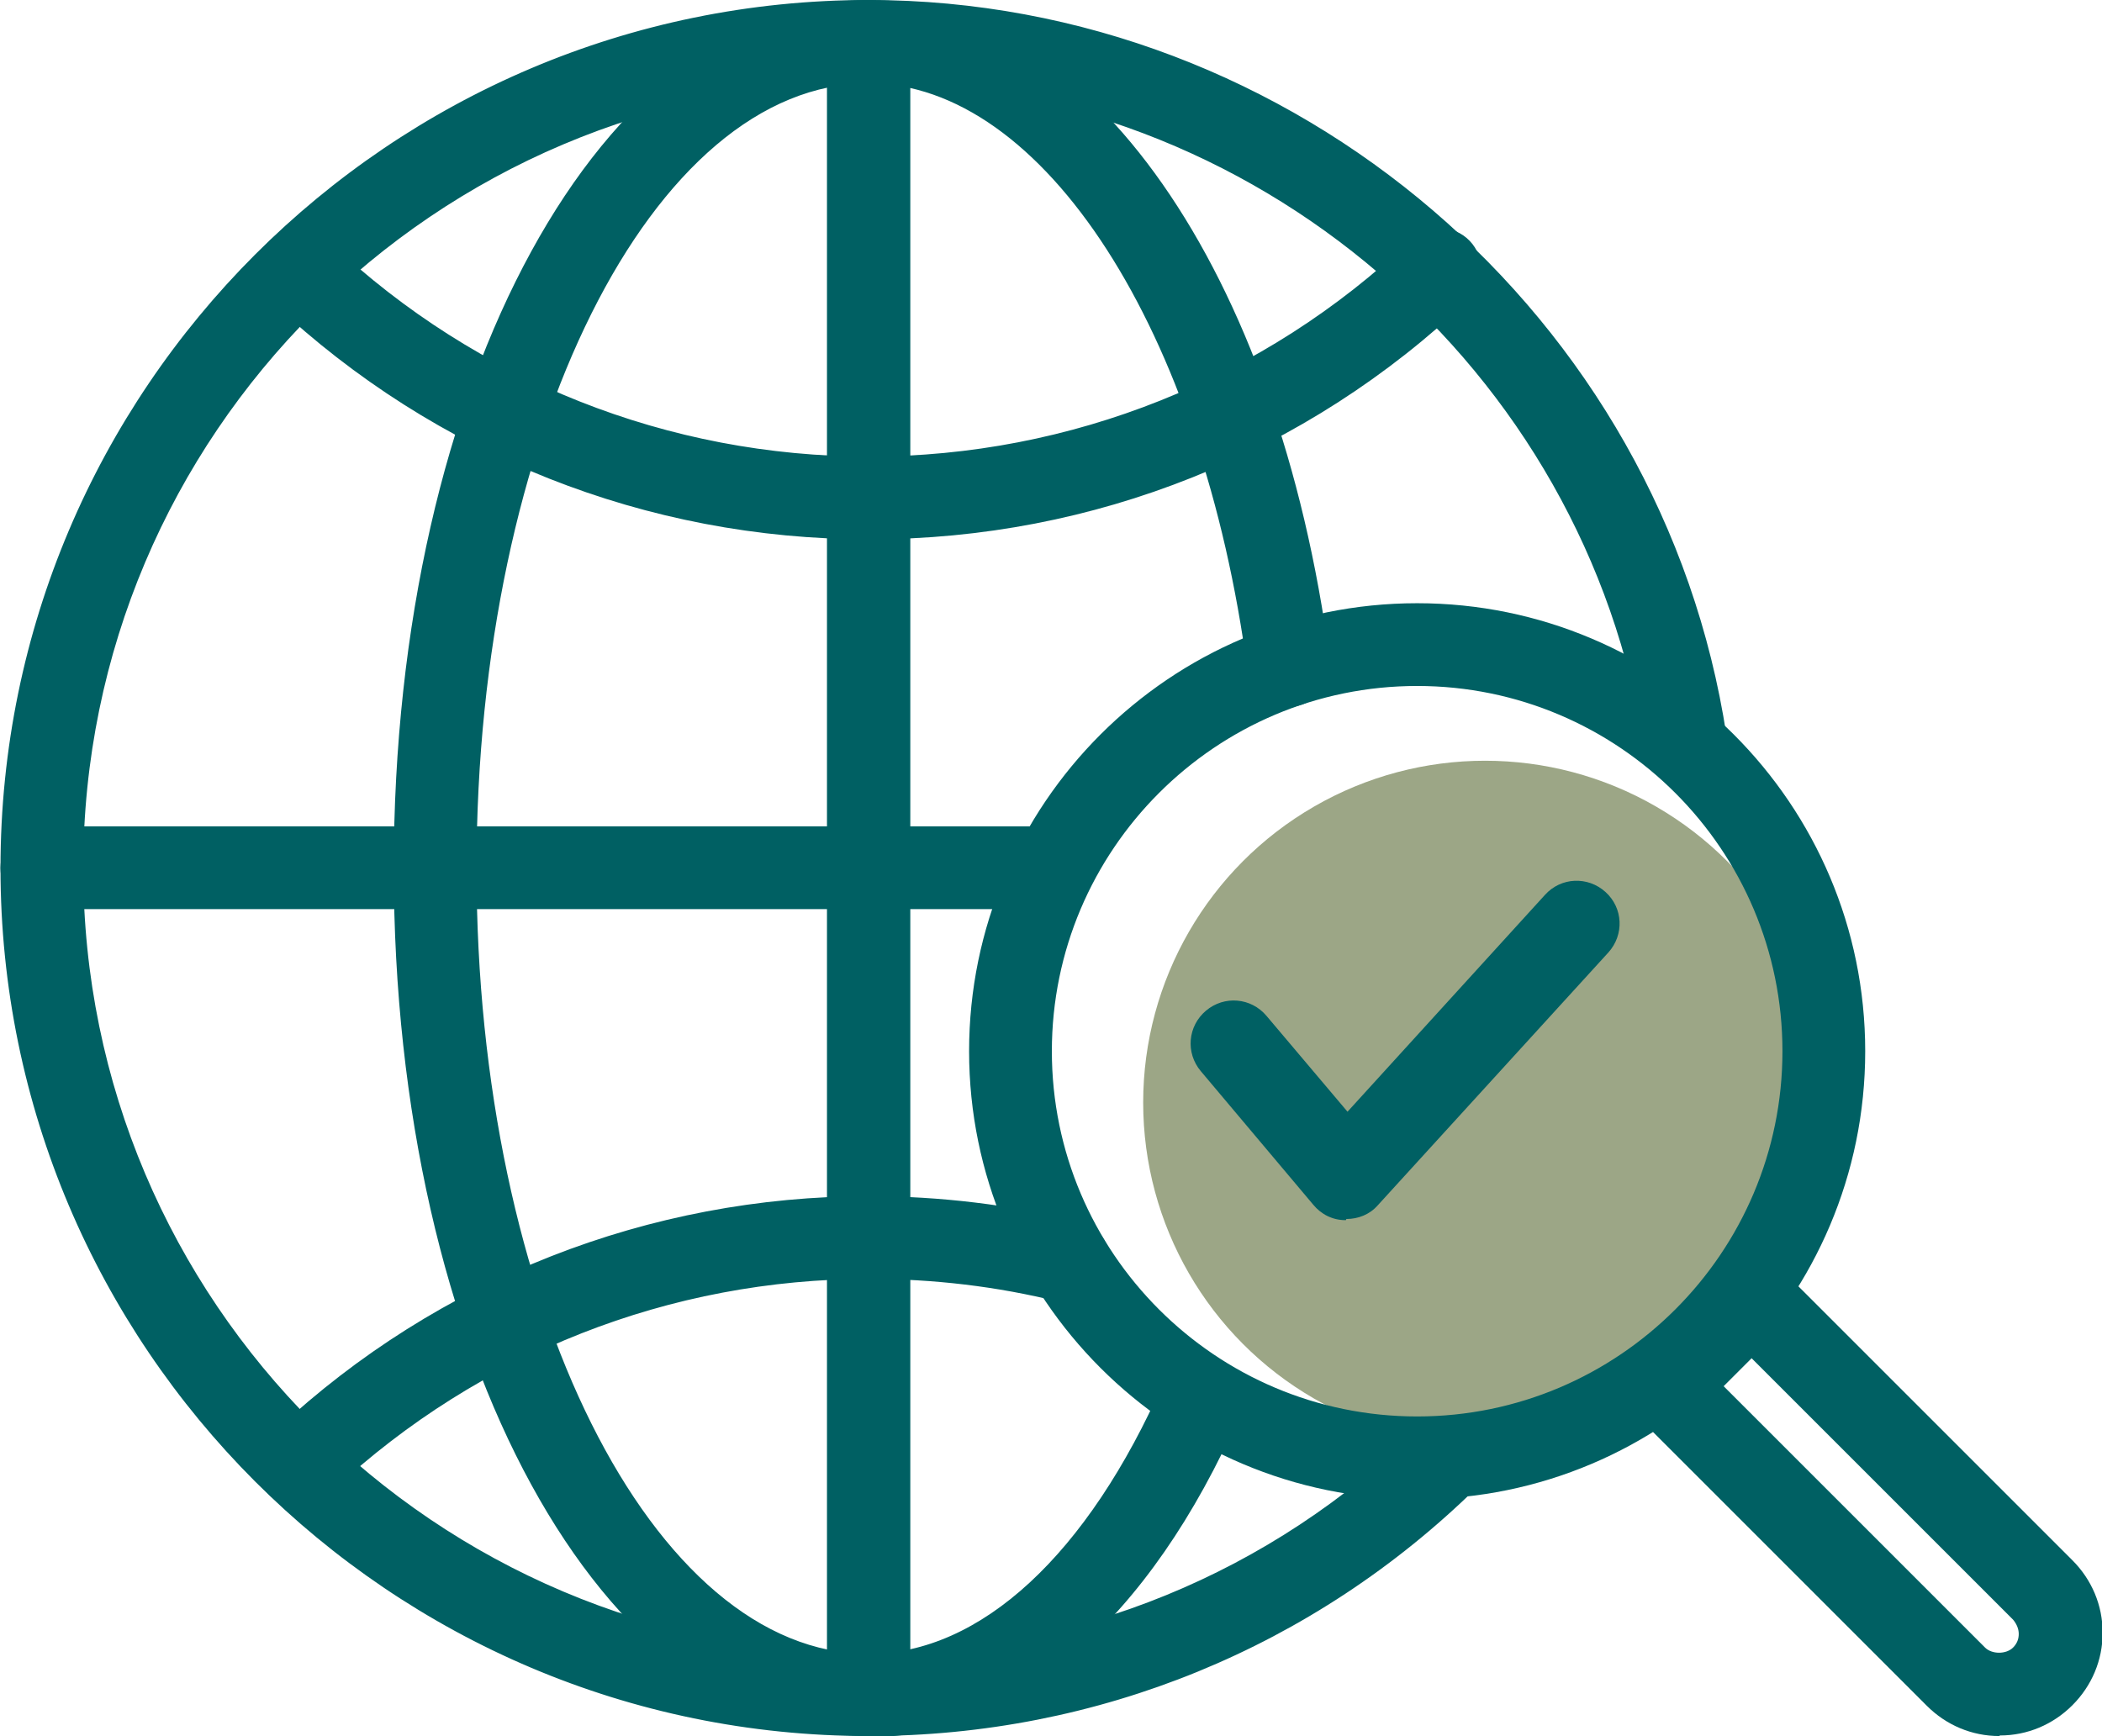
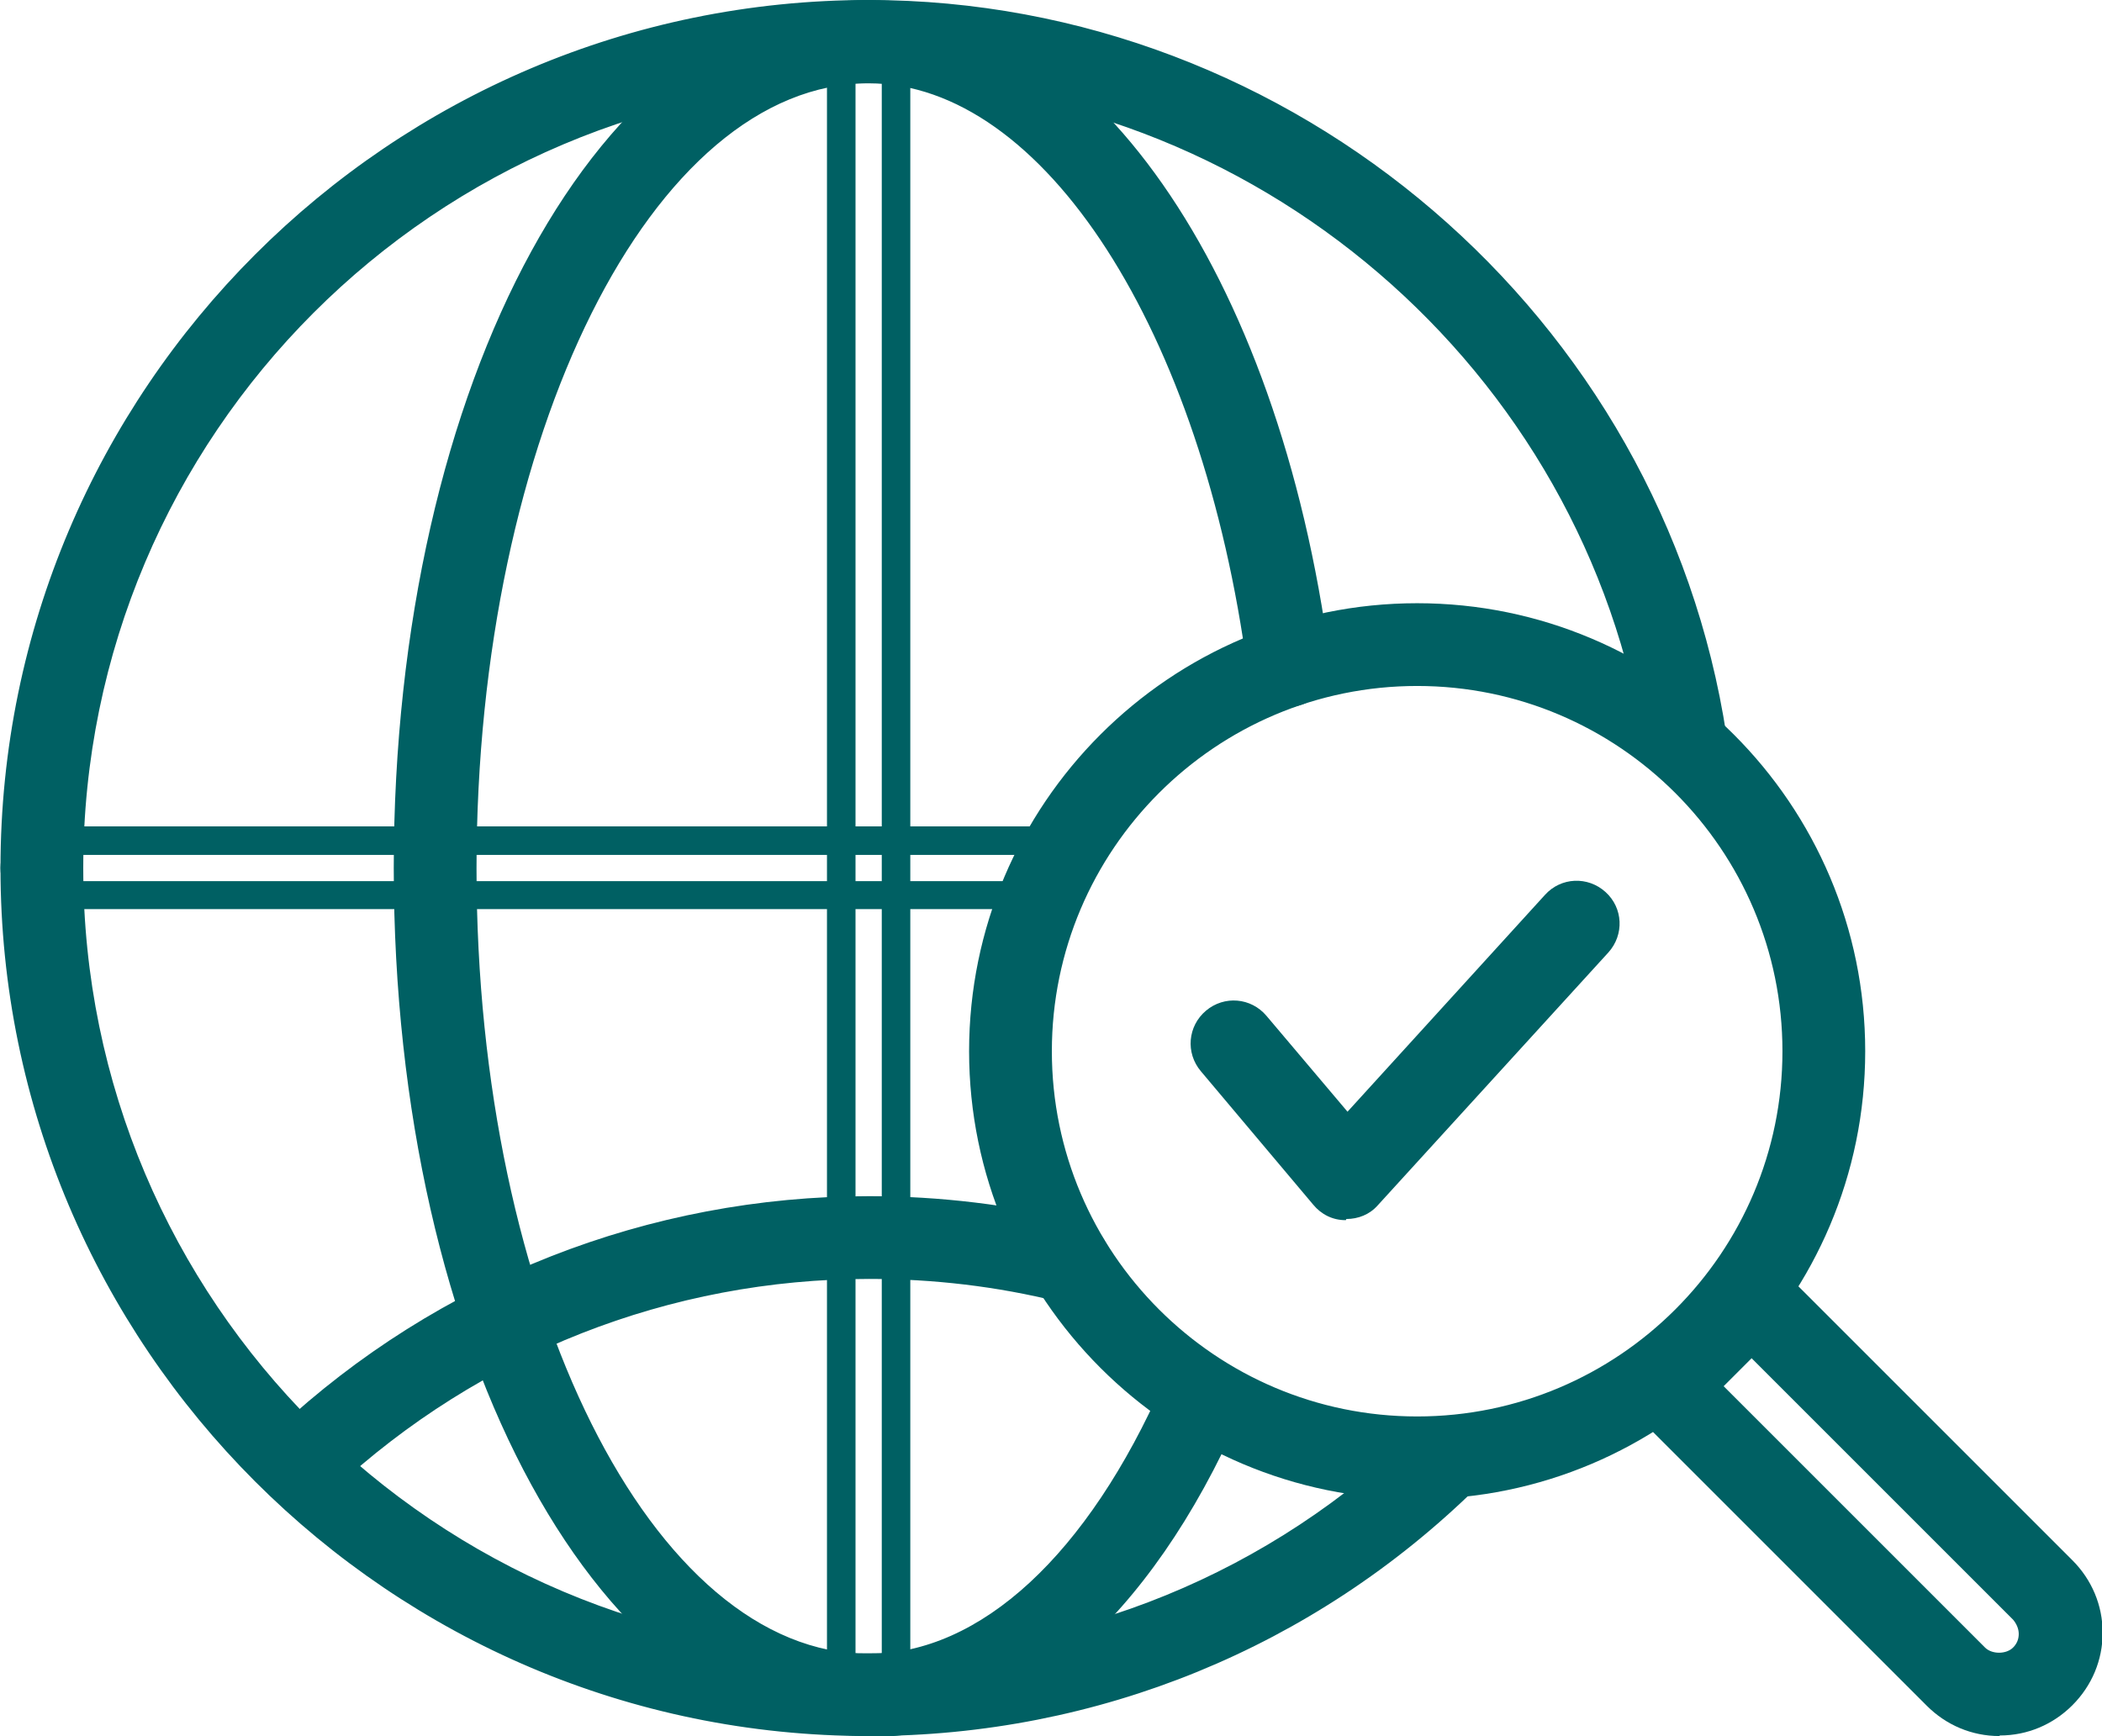
<svg xmlns="http://www.w3.org/2000/svg" id="Ebene_1" data-name="Ebene 1" width="12.99mm" height="10.73mm" viewBox="0 0 36.81 30.42">
  <defs>
    <style>
      .cls-1 {
        fill: #006063;
      }

      .cls-2 {
        fill: #9ca686;
      }
    </style>
  </defs>
-   <circle class="cls-2" cx="26.01" cy="19.32" r="5.99" />
  <g>
    <g>
      <g>
        <path class="cls-1" d="M15.21,30.17C6.96,30.17.25,23.46.25,15.21S6.96.25,15.21.25c7.32,0,13.68,5.45,14.79,12.68.04.26-.14.5-.4.54-.26.04-.5-.14-.54-.4-1.03-6.77-6.99-11.87-13.84-11.87C7.49,1.2,1.2,7.49,1.2,15.21s6.28,14.01,14.01,14.01c3.69,0,7.18-1.43,9.81-4.01.19-.18.49-.18.67,0,.18.19.18.49,0,.67-2.81,2.76-6.54,4.29-10.48,4.29Z" />
        <path class="cls-1" d="M15.21,30.42C6.82,30.42,0,23.59,0,15.21S6.82,0,15.21,0C22.66,0,29.12,5.54,30.24,12.89c.06.4-.21.77-.61.83-.4.06-.77-.21-.83-.61-1.02-6.65-6.86-11.66-13.6-11.66C7.62,1.45,1.45,7.62,1.45,15.21s6.17,13.76,13.76,13.76c3.63,0,7.05-1.4,9.64-3.94.29-.28.75-.27,1.03.01.14.14.21.32.21.51,0,.19-.08.38-.22.51-2.86,2.81-6.65,4.36-10.66,4.36ZM15.21.5C7.1.5.5,7.1.5,15.21s6.6,14.71,14.71,14.71c3.88,0,7.54-1.5,10.31-4.22.04-.04.07-.1.07-.16,0-.06-.02-.12-.06-.16-.09-.09-.23-.09-.32,0-2.68,2.63-6.23,4.09-9.99,4.09C7.35,29.46.95,23.07.95,15.21S7.35.95,15.21.95c6.98,0,13.04,5.2,14.09,12.08,0,.06.04.11.09.15.05.04.11.05.17.04.12-.02.21-.13.19-.26C28.66,5.86,22.41.5,15.21.5Z" />
      </g>
      <g>
        <g>
-           <path class="cls-1" d="M15.21,9.2c-3.83,0-7.47-1.44-10.25-4.06-.19-.18-.2-.48-.02-.67.18-.19.48-.2.67-.02,2.61,2.45,6.02,3.81,9.6,3.81s7.05-1.37,9.66-3.87c.19-.18.49-.17.67.02.18.19.17.49-.02.67-2.79,2.66-6.46,4.13-10.32,4.13Z" />
-           <path class="cls-1" d="M15.21,9.45c-3.89,0-7.59-1.47-10.42-4.13-.14-.13-.22-.31-.23-.51s.06-.38.2-.52c.27-.29.73-.31,1.03-.03,2.56,2.41,5.91,3.74,9.43,3.74s6.92-1.35,9.49-3.8c.29-.28.75-.27,1.03.02.28.29.26.75-.02,1.03-2.84,2.71-6.57,4.2-10.49,4.2ZM5.28,4.56c-.06,0-.12.02-.16.07-.04.04-.06.1-.06.16,0,.06.03.12.07.16,2.74,2.58,6.32,4,10.08,4s7.4-1.44,10.15-4.06c.09-.09.09-.23,0-.32-.08-.09-.23-.09-.32,0-2.66,2.54-6.15,3.94-9.83,3.94s-7.12-1.38-9.77-3.87c-.04-.04-.1-.06-.16-.06Z" />
-         </g>
+           </g>
        <g>
          <path class="cls-1" d="M5.34,26.05c-.13,0-.25-.05-.35-.15-.18-.19-.17-.49.02-.67,2.78-2.59,6.4-4.01,10.2-4.01,1.22,0,2.43.15,3.61.44.26.06.41.32.35.58-.06.26-.32.41-.58.35-1.1-.27-2.24-.41-3.38-.41-3.56,0-6.95,1.33-9.55,3.76-.09.09-.21.13-.32.13Z" />
          <path class="cls-1" d="M5.34,26.3c-.2,0-.39-.08-.53-.23-.27-.29-.26-.75.04-1.03,2.82-2.63,6.51-4.08,10.37-4.08,1.24,0,2.47.15,3.67.44.19.05.35.16.45.33.1.17.13.36.08.55-.05.19-.16.35-.33.45-.17.1-.36.13-.55.08-1.08-.27-2.2-.4-3.32-.4-3.49,0-6.82,1.31-9.38,3.69-.13.13-.31.2-.5.2ZM15.21,21.47c-3.73,0-7.29,1.4-10.03,3.95-.09.08-.1.23-.01.32.07.07.18.14.32.01,2.65-2.47,6.1-3.82,9.72-3.82,1.17,0,2.32.14,3.44.42.06.01.12,0,.17-.03.05-.03.09-.08.1-.14.02-.06,0-.12-.03-.17s-.08-.09-.14-.1c-1.15-.29-2.35-.43-3.55-.43Z" />
        </g>
      </g>
      <g>
        <path class="cls-1" d="M15.21,30.17c-4.53,0-8.07-6.57-8.07-14.96S10.68.25,15.21.25c3.73,0,6.95,4.67,7.84,11.35.03.26-.15.5-.41.53-.26.03-.5-.15-.53-.41-.81-6.09-3.7-10.52-6.89-10.52-3.93,0-7.12,6.28-7.12,14.01s3.19,14.01,7.12,14.01c2.06,0,4.03-1.79,5.4-4.92.11-.24.39-.35.63-.25.24.11.35.39.25.63-1.53,3.49-3.81,5.49-6.27,5.49Z" />
        <path class="cls-1" d="M15.21,30.42c-4.67,0-8.32-6.68-8.32-15.21S10.54,0,15.21,0C19.07,0,22.39,4.75,23.29,11.56c.03.19-.03.38-.14.54-.12.15-.29.25-.48.28-.19.02-.38-.02-.54-.14-.15-.12-.25-.29-.28-.48-.79-5.97-3.58-10.3-6.64-10.3-3.79,0-6.87,6.17-6.87,13.76s3.08,13.76,6.87,13.76c1.96,0,3.84-1.74,5.17-4.77.08-.18.22-.31.4-.38.18-.07.38-.06.55.01.18.08.31.22.38.4.07.18.07.38,0,.56-1.57,3.58-3.94,5.64-6.5,5.64ZM15.21.5c-4.39,0-7.82,6.46-7.82,14.71s3.44,14.71,7.82,14.71c2.35,0,4.55-1.95,6.04-5.34.02-.05.02-.12,0-.17-.02-.06-.06-.1-.12-.12-.05-.03-.12-.03-.17,0-.06.02-.1.06-.13.12-1.41,3.22-3.46,5.07-5.62,5.07-4.06,0-7.37-6.4-7.37-14.26S11.14.95,15.21.95c3.32,0,6.32,4.51,7.14,10.74,0,.06.04.11.09.15.05.04.1.05.17.04.06,0,.11-.04.15-.09.04-.05.05-.11.04-.17C21.93,5.08,18.81.5,15.21.5Z" />
      </g>
      <g>
-         <path class="cls-1" d="M18.43,15.68H.73c-.26,0-.48-.21-.48-.48s.21-.48.48-.48h17.71c.26,0,.48.21.48.48s-.21.48-.48.48Z" />
        <path class="cls-1" d="M18.43,15.93H.73C.33,15.93,0,15.61,0,15.21s.33-.73.73-.73h17.71c.4,0,.73.33.73.73s-.33.73-.73.73ZM.73,14.98c-.12,0-.23.1-.23.23s.1.23.23.23h17.71c.12,0,.23-.1.23-.23s-.1-.23-.23-.23H.73Z" />
      </g>
      <g>
-         <path class="cls-1" d="M15.21,30.17c-.26,0-.48-.21-.48-.48V.73c0-.26.21-.48.48-.48s.48.21.48.48v28.96c0,.26-.21.48-.48.48Z" />
        <path class="cls-1" d="M15.21,30.42c-.4,0-.73-.33-.73-.73V.73C14.48.33,14.81,0,15.21,0s.73.33.73.73v28.96c0,.4-.33.73-.73.73ZM15.21.5c-.12,0-.23.1-.23.23v28.96c0,.12.1.23.23.23s.23-.1.23-.23V.73c0-.12-.1-.23-.23-.23Z" />
      </g>
    </g>
    <g>
      <g>
        <path class="cls-1" d="M24.82,26.02c-4.19,0-7.6-3.41-7.6-7.6s3.41-7.6,7.6-7.6,7.6,3.41,7.6,7.6-3.41,7.6-7.6,7.6ZM24.82,11.77c-3.66,0-6.65,2.98-6.65,6.65s2.98,6.65,6.65,6.65,6.65-2.98,6.65-6.65-2.98-6.65-6.65-6.65Z" />
        <path class="cls-1" d="M24.82,26.27c-4.33,0-7.85-3.52-7.85-7.85s3.52-7.85,7.85-7.85,7.85,3.52,7.85,7.85-3.52,7.85-7.85,7.85ZM24.82,11.07c-4.05,0-7.35,3.3-7.35,7.35s3.3,7.35,7.35,7.35,7.35-3.3,7.35-7.35-3.3-7.35-7.35-7.35ZM24.82,25.31c-3.8,0-6.9-3.09-6.9-6.9s3.09-6.9,6.9-6.9,6.9,3.09,6.9,6.9-3.09,6.9-6.9,6.9ZM24.82,12.02c-3.53,0-6.4,2.87-6.4,6.4s2.87,6.4,6.4,6.4,6.4-2.87,6.4-6.4-2.87-6.4-6.4-6.4Z" />
      </g>
      <g>
        <path class="cls-1" d="M35.02,30.17c-.41,0-.8-.16-1.09-.45h0l-5.09-5.09c-.19-.19-.19-.49,0-.67l1.52-1.52c.09-.09.21-.14.34-.14h0c.13,0,.25.05.34.14l5.09,5.09c.29.29.45.68.45,1.09s-.16.8-.45,1.09c-.29.29-.68.45-1.09.45ZM34.59,29.04c.23.23.62.23.84,0,.11-.11.17-.26.17-.42s-.06-.31-.17-.42l-4.75-4.75-.84.84,4.75,4.75Z" />
        <path class="cls-1" d="M35.02,30.42c-.48,0-.93-.19-1.27-.53l-5.09-5.09c-.28-.28-.28-.74,0-1.03l1.52-1.52c.27-.27.75-.27,1.03,0l5.09,5.09c.34.34.53.79.53,1.27s-.19.93-.53,1.27-.79.53-1.27.53ZM30.68,22.54c-.06,0-.12.02-.16.07l-1.52,1.52c-.09.09-.09.23,0,.32l5.09,5.09c.49.49,1.35.49,1.84,0,.25-.25.38-.57.38-.92s-.13-.67-.38-.92l-5.09-5.09s-.1-.07-.16-.07ZM35.02,29.46c-.23,0-.44-.09-.6-.24l-4.93-4.93,1.2-1.2,4.93,4.93c.16.16.25.37.25.6s-.09.44-.25.6c-.15.15-.37.24-.6.24ZM30.19,24.29l4.58,4.58c.12.12.37.12.49,0,.07-.07.1-.15.1-.24s-.04-.18-.1-.25l-4.58-4.58-.49.49Z" />
      </g>
    </g>
  </g>
  <path class="cls-1" d="M23.57,21.38h-.01c-.22,0-.42-.1-.56-.27l-1.97-2.34c-.27-.32-.23-.79.09-1.06.32-.27.79-.23,1.06.09l1.42,1.68,3.46-3.8c.28-.31.75-.33,1.06-.05.31.28.33.75.05,1.06l-4.04,4.43c-.14.16-.34.24-.55.24Z" />
</svg>